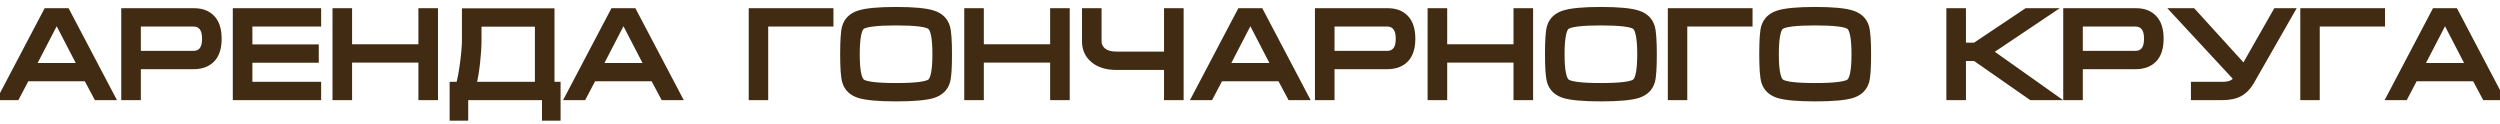
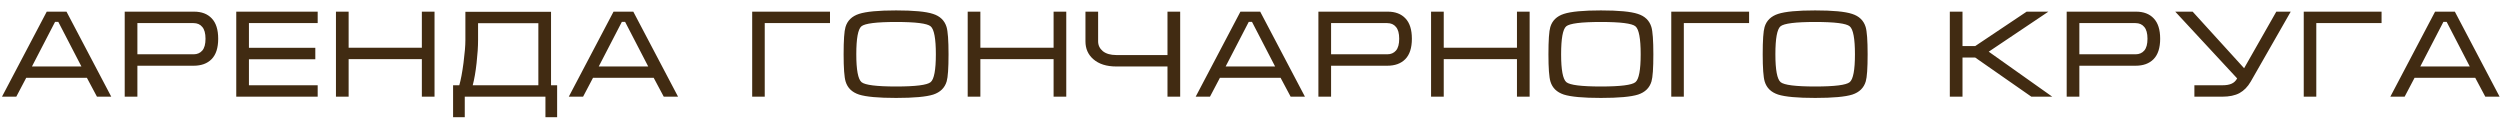
<svg xmlns="http://www.w3.org/2000/svg" width="181" height="9" viewBox="0 0 181 9" fill="none">
  <path d="M4.815 0.844L8.055 7H7.02L6.291 5.632H1.899L1.179 7H0.144L3.384 0.844H4.815ZM5.895 4.813L4.221 1.582H3.987L2.313 4.813H5.895ZM9.029 7V0.844H14.051C14.597 0.844 15.023 1.006 15.329 1.33C15.641 1.654 15.797 2.146 15.797 2.806C15.797 3.466 15.638 3.958 15.32 4.282C15.008 4.6 14.573 4.759 14.015 4.759H9.947V7H9.029ZM9.947 3.931H14.015C14.279 3.931 14.489 3.841 14.645 3.661C14.801 3.481 14.879 3.196 14.879 2.806C14.879 2.416 14.801 2.131 14.645 1.951C14.495 1.765 14.282 1.672 14.006 1.672H9.947V3.931ZM17.105 0.844H23V1.672H18.023V3.463H22.829V4.291H18.023V6.172H23V7H17.105V0.844ZM24.323 0.844H25.241V3.454H30.542V0.844H31.46V7H30.542V4.282H25.241V7H24.323V0.844ZM33.694 2.905V0.853H39.895V6.172H40.336V8.485H39.49V7H33.649V8.485H32.803V6.172H33.253C33.367 5.776 33.469 5.233 33.559 4.543C33.649 3.847 33.694 3.301 33.694 2.905ZM38.977 1.681H34.612V2.905C34.612 3.373 34.576 3.928 34.504 4.57C34.432 5.212 34.339 5.746 34.225 6.172H38.977V1.681ZM45.851 0.844L49.091 7H48.056L47.327 5.632H42.935L42.215 7H41.18L44.42 0.844H45.851ZM46.931 4.813L45.257 1.582H45.023L43.349 4.813H46.931ZM54.458 7V0.844H60.092V1.672H55.367V7H54.458ZM64.876 7.09C63.598 7.09 62.704 7.009 62.194 6.847C61.684 6.679 61.36 6.364 61.222 5.902C61.126 5.584 61.078 4.927 61.078 3.931C61.078 2.917 61.123 2.26 61.213 1.96C61.351 1.492 61.678 1.174 62.194 1.006C62.71 0.838 63.604 0.754 64.876 0.754C66.154 0.754 67.045 0.838 67.549 1.006C68.059 1.168 68.386 1.483 68.53 1.951C68.626 2.269 68.674 2.929 68.674 3.931C68.674 4.939 68.629 5.593 68.539 5.893C68.401 6.361 68.077 6.679 67.567 6.847C67.057 7.009 66.16 7.09 64.876 7.09ZM64.876 6.262C66.292 6.262 67.126 6.157 67.378 5.947C67.63 5.737 67.756 5.065 67.756 3.931C67.756 2.791 67.63 2.116 67.378 1.906C67.132 1.696 66.298 1.591 64.876 1.591C63.454 1.591 62.617 1.696 62.365 1.906C62.119 2.116 61.996 2.791 61.996 3.931C61.996 5.059 62.122 5.731 62.374 5.947C62.626 6.157 63.46 6.262 64.876 6.262ZM70.061 0.844H70.979V3.454H76.28V0.844H77.198V7H76.28V4.282H70.979V7H70.061V0.844ZM79.504 0.844V2.995C79.504 3.277 79.618 3.514 79.847 3.706C80.081 3.892 80.404 3.985 80.819 3.985H84.526V0.844H85.445V7H84.526V4.813H80.819C80.111 4.813 79.555 4.636 79.153 4.282C78.775 3.952 78.587 3.523 78.587 2.995V0.844H79.504ZM91.238 0.844L94.478 7H93.443L92.714 5.632H88.322L87.602 7H86.567L89.807 0.844H91.238ZM92.318 4.813L90.644 1.582H90.41L88.736 4.813H92.318ZM95.452 7V0.844H100.474C101.02 0.844 101.446 1.006 101.752 1.33C102.064 1.654 102.22 2.146 102.22 2.806C102.22 3.466 102.061 3.958 101.743 4.282C101.431 4.6 100.996 4.759 100.438 4.759H96.37V7H95.452ZM96.37 3.931H100.438C100.702 3.931 100.912 3.841 101.068 3.661C101.224 3.481 101.302 3.196 101.302 2.806C101.302 2.416 101.224 2.131 101.068 1.951C100.918 1.765 100.705 1.672 100.429 1.672H96.37V3.931ZM103.609 0.844H104.527V3.454H109.828V0.844H110.746V7H109.828V4.282H104.527V7H103.609V0.844ZM115.905 7.09C114.627 7.09 113.733 7.009 113.223 6.847C112.713 6.679 112.389 6.364 112.251 5.902C112.155 5.584 112.107 4.927 112.107 3.931C112.107 2.917 112.152 2.26 112.242 1.96C112.38 1.492 112.707 1.174 113.223 1.006C113.739 0.838 114.633 0.754 115.905 0.754C117.183 0.754 118.074 0.838 118.578 1.006C119.088 1.168 119.415 1.483 119.559 1.951C119.655 2.269 119.703 2.929 119.703 3.931C119.703 4.939 119.658 5.593 119.568 5.893C119.43 6.361 119.106 6.679 118.596 6.847C118.086 7.009 117.189 7.09 115.905 7.09ZM115.905 6.262C117.321 6.262 118.155 6.157 118.407 5.947C118.659 5.737 118.785 5.065 118.785 3.931C118.785 2.791 118.659 2.116 118.407 1.906C118.161 1.696 117.327 1.591 115.905 1.591C114.483 1.591 113.646 1.696 113.394 1.906C113.148 2.116 113.025 2.791 113.025 3.931C113.025 5.059 113.151 5.731 113.403 5.947C113.655 6.157 114.489 6.262 115.905 6.262ZM121 7V0.844H126.634V1.672H121.909V7H121ZM131.418 7.09C130.14 7.09 129.246 7.009 128.736 6.847C128.226 6.679 127.902 6.364 127.764 5.902C127.668 5.584 127.62 4.927 127.62 3.931C127.62 2.917 127.665 2.26 127.755 1.96C127.893 1.492 128.22 1.174 128.736 1.006C129.252 0.838 130.146 0.754 131.418 0.754C132.696 0.754 133.587 0.838 134.091 1.006C134.601 1.168 134.928 1.483 135.072 1.951C135.168 2.269 135.216 2.929 135.216 3.931C135.216 4.939 135.171 5.593 135.081 5.893C134.943 6.361 134.619 6.679 134.109 6.847C133.599 7.009 132.702 7.09 131.418 7.09ZM131.418 6.262C132.834 6.262 133.668 6.157 133.92 5.947C134.172 5.737 134.298 5.065 134.298 3.931C134.298 2.791 134.172 2.116 133.92 1.906C133.674 1.696 132.84 1.591 131.418 1.591C129.996 1.591 129.159 1.696 128.907 1.906C128.661 2.116 128.538 2.791 128.538 3.931C128.538 5.059 128.664 5.731 128.916 5.947C129.168 6.157 130.002 6.262 131.418 6.262ZM141.167 7V0.844H142.085V3.337H143.003L146.729 0.844H148.304L143.984 3.742L148.583 7H147.071L143.003 4.165H142.085V7H141.167ZM149.628 7V0.844H154.65C155.196 0.844 155.622 1.006 155.928 1.33C156.24 1.654 156.396 2.146 156.396 2.806C156.396 3.466 156.237 3.958 155.919 4.282C155.607 4.6 155.172 4.759 154.614 4.759H150.546V7H149.628ZM150.546 3.931H154.614C154.878 3.931 155.088 3.841 155.244 3.661C155.4 3.481 155.478 3.196 155.478 2.806C155.478 2.416 155.4 2.131 155.244 1.951C155.094 1.765 154.881 1.672 154.605 1.672H150.546V3.931ZM160.926 6.172C161.178 6.172 161.388 6.136 161.556 6.064C161.73 5.992 161.868 5.863 161.97 5.677L157.488 0.844H158.748L162.474 4.939L164.805 0.844H165.849L162.951 5.911C162.735 6.283 162.465 6.559 162.141 6.739C161.817 6.913 161.4 7 160.89 7H158.874V6.172H160.926ZM166.791 7V0.844H172.425V1.672H167.7V7H166.791ZM177.731 0.844L180.971 7H179.936L179.207 5.632H174.815L174.095 7H173.06L176.3 0.844H177.731ZM178.811 4.813L177.137 1.582H176.903L175.229 4.813H178.811Z" fill="#412B12" />
-   <path d="M4.815 0.844L5.036 0.728L4.966 0.594H4.815V0.844ZM8.055 7V7.25H8.469L8.276 6.884L8.055 7ZM7.02 7L6.799 7.118L6.87 7.25H7.02V7ZM6.291 5.632L6.512 5.514L6.441 5.382H6.291V5.632ZM1.899 5.632V5.382H1.748L1.678 5.516L1.899 5.632ZM1.179 7V7.25H1.33L1.4 7.116L1.179 7ZM0.144 7L-0.077 6.884L-0.27 7.25H0.144V7ZM3.384 0.844V0.594H3.233L3.163 0.728L3.384 0.844ZM5.895 4.813V5.063H6.306L6.117 4.698L5.895 4.813ZM4.221 1.582L4.443 1.467L4.373 1.332H4.221V1.582ZM3.987 1.582V1.332H3.835L3.765 1.467L3.987 1.582ZM2.313 4.813L2.091 4.698L1.902 5.063H2.313V4.813ZM4.594 0.96L7.834 7.116L8.276 6.884L5.036 0.728L4.594 0.96ZM8.055 6.75H7.02V7.25H8.055V6.75ZM7.241 6.882L6.512 5.514L6.07 5.75L6.799 7.118L7.241 6.882ZM6.291 5.382H1.899V5.882H6.291V5.382ZM1.678 5.516L0.958 6.884L1.4 7.116L2.12 5.748L1.678 5.516ZM1.179 6.75H0.144V7.25H1.179V6.75ZM0.365 7.116L3.605 0.96L3.163 0.728L-0.077 6.884L0.365 7.116ZM3.384 1.094H4.815V0.594H3.384V1.094ZM6.117 4.698L4.443 1.467L3.999 1.697L5.673 4.928L6.117 4.698ZM4.221 1.332H3.987V1.832H4.221V1.332ZM3.765 1.467L2.091 4.698L2.535 4.928L4.209 1.697L3.765 1.467ZM2.313 5.063H5.895V4.563H2.313V5.063ZM9.029 7H8.779V7.25H9.029V7ZM9.029 0.844V0.594H8.779V0.844H9.029ZM15.329 1.33L15.147 1.502L15.149 1.503L15.329 1.33ZM15.32 4.282L15.142 4.107L15.142 4.107L15.32 4.282ZM9.947 4.759V4.509H9.697V4.759H9.947ZM9.947 7V7.25H10.197V7H9.947ZM9.947 3.931H9.697V4.181H9.947V3.931ZM14.645 1.951L14.45 2.108L14.456 2.115L14.645 1.951ZM9.947 1.672V1.422H9.697V1.672H9.947ZM9.279 7V0.844H8.779V7H9.279ZM9.029 1.094H14.051V0.594H9.029V1.094ZM14.051 1.094C14.545 1.094 14.899 1.239 15.147 1.502L15.511 1.158C15.147 0.773 14.649 0.594 14.051 0.594V1.094ZM15.149 1.503C15.399 1.763 15.547 2.181 15.547 2.806H16.047C16.047 2.111 15.883 1.545 15.509 1.157L15.149 1.503ZM15.547 2.806C15.547 3.43 15.396 3.847 15.142 4.107L15.498 4.457C15.88 4.069 16.047 3.502 16.047 2.806H15.547ZM15.142 4.107C14.888 4.366 14.524 4.509 14.015 4.509V5.009C14.622 5.009 15.128 4.834 15.498 4.457L15.142 4.107ZM14.015 4.509H9.947V5.009H14.015V4.509ZM9.697 4.759V7H10.197V4.759H9.697ZM9.947 6.75H9.029V7.25H9.947V6.75ZM9.947 4.181H14.015V3.681H9.947V4.181ZM14.015 4.181C14.343 4.181 14.625 4.066 14.834 3.825L14.456 3.497C14.353 3.616 14.215 3.681 14.015 3.681V4.181ZM14.834 3.825C15.048 3.578 15.129 3.22 15.129 2.806H14.629C14.629 3.172 14.554 3.384 14.456 3.497L14.834 3.825ZM15.129 2.806C15.129 2.392 15.048 2.034 14.834 1.787L14.456 2.115C14.554 2.228 14.629 2.44 14.629 2.806H15.129ZM14.84 1.794C14.634 1.54 14.344 1.422 14.006 1.422V1.922C14.22 1.922 14.355 1.99 14.45 2.108L14.84 1.794ZM14.006 1.422H9.947V1.922H14.006V1.422ZM9.697 1.672V3.931H10.197V1.672H9.697ZM17.105 0.844V0.594H16.855V0.844H17.105ZM23 0.844H23.25V0.594H23V0.844ZM23 1.672V1.922H23.25V1.672H23ZM18.023 1.672V1.422H17.773V1.672H18.023ZM18.023 3.463H17.773V3.713H18.023V3.463ZM22.829 3.463H23.079V3.213H22.829V3.463ZM22.829 4.291V4.541H23.079V4.291H22.829ZM18.023 4.291V4.041H17.773V4.291H18.023ZM18.023 6.172H17.773V6.422H18.023V6.172ZM23 6.172H23.25V5.922H23V6.172ZM23 7V7.25H23.25V7H23ZM17.105 7H16.855V7.25H17.105V7ZM17.105 1.094H23V0.594H17.105V1.094ZM22.75 0.844V1.672H23.25V0.844H22.75ZM23 1.422H18.023V1.922H23V1.422ZM17.773 1.672V3.463H18.273V1.672H17.773ZM18.023 3.713H22.829V3.213H18.023V3.713ZM22.579 3.463V4.291H23.079V3.463H22.579ZM22.829 4.041H18.023V4.541H22.829V4.041ZM17.773 4.291V6.172H18.273V4.291H17.773ZM18.023 6.422H23V5.922H18.023V6.422ZM22.75 6.172V7H23.25V6.172H22.75ZM23 6.75H17.105V7.25H23V6.75ZM17.355 7V0.844H16.855V7H17.355ZM24.323 0.844V0.594H24.073V0.844H24.323ZM25.241 0.844H25.491V0.594H25.241V0.844ZM25.241 3.454H24.991V3.704H25.241V3.454ZM30.542 3.454V3.704H30.792V3.454H30.542ZM30.542 0.844V0.594H30.292V0.844H30.542ZM31.46 0.844H31.71V0.594H31.46V0.844ZM31.46 7V7.25H31.71V7H31.46ZM30.542 7H30.292V7.25H30.542V7ZM30.542 4.282H30.792V4.032H30.542V4.282ZM25.241 4.282V4.032H24.991V4.282H25.241ZM25.241 7V7.25H25.491V7H25.241ZM24.323 7H24.073V7.25H24.323V7ZM24.323 1.094H25.241V0.594H24.323V1.094ZM24.991 0.844V3.454H25.491V0.844H24.991ZM25.241 3.704H30.542V3.204H25.241V3.704ZM30.792 3.454V0.844H30.292V3.454H30.792ZM30.542 1.094H31.46V0.594H30.542V1.094ZM31.21 0.844V7H31.71V0.844H31.21ZM31.46 6.75H30.542V7.25H31.46V6.75ZM30.792 7V4.282H30.292V7H30.792ZM30.542 4.032H25.241V4.532H30.542V4.032ZM24.991 4.282V7H25.491V4.282H24.991ZM25.241 6.75H24.323V7.25H25.241V6.75ZM24.573 7V0.844H24.073V7H24.573ZM33.694 0.853V0.603H33.444V0.853H33.694ZM39.895 0.853H40.145V0.603H39.895V0.853ZM39.895 6.172H39.645V6.422H39.895V6.172ZM40.336 6.172H40.586V5.922H40.336V6.172ZM40.336 8.485V8.735H40.586V8.485H40.336ZM39.49 8.485H39.24V8.735H39.49V8.485ZM39.49 7H39.74V6.75H39.49V7ZM33.649 7V6.75H33.399V7H33.649ZM33.649 8.485V8.735H33.899V8.485H33.649ZM32.803 8.485H32.553V8.735H32.803V8.485ZM32.803 6.172V5.922H32.553V6.172H32.803ZM33.253 6.172V6.422H33.441L33.493 6.241L33.253 6.172ZM33.559 4.543L33.807 4.575L33.807 4.575L33.559 4.543ZM38.977 1.681H39.227V1.431H38.977V1.681ZM34.612 1.681V1.431H34.362V1.681H34.612ZM34.504 4.57L34.753 4.598L34.753 4.598L34.504 4.57ZM34.225 6.172L33.984 6.107L33.9 6.422H34.225V6.172ZM38.977 6.172V6.422H39.227V6.172H38.977ZM33.944 2.905V0.853H33.444V2.905H33.944ZM33.694 1.103H39.895V0.603H33.694V1.103ZM39.645 0.853V6.172H40.145V0.853H39.645ZM39.895 6.422H40.336V5.922H39.895V6.422ZM40.086 6.172V8.485H40.586V6.172H40.086ZM40.336 8.235H39.49V8.735H40.336V8.235ZM39.74 8.485V7H39.24V8.485H39.74ZM39.49 6.75H33.649V7.25H39.49V6.75ZM33.399 7V8.485H33.899V7H33.399ZM33.649 8.235H32.803V8.735H33.649V8.235ZM33.053 8.485V6.172H32.553V8.485H33.053ZM32.803 6.422H33.253V5.922H32.803V6.422ZM33.493 6.241C33.612 5.828 33.716 5.271 33.807 4.575L33.311 4.511C33.222 5.195 33.122 5.724 33.013 6.103L33.493 6.241ZM33.807 4.575C33.898 3.875 33.944 3.317 33.944 2.905H33.444C33.444 3.285 33.401 3.819 33.311 4.511L33.807 4.575ZM38.977 1.431H34.612V1.931H38.977V1.431ZM34.362 1.681V2.905H34.862V1.681H34.362ZM34.362 2.905C34.362 3.361 34.327 3.906 34.256 4.542L34.753 4.598C34.825 3.95 34.862 3.385 34.862 2.905H34.362ZM34.256 4.542C34.184 5.177 34.093 5.698 33.984 6.107L34.467 6.237C34.585 5.794 34.68 5.247 34.753 4.598L34.256 4.542ZM34.225 6.422H38.977V5.922H34.225V6.422ZM39.227 6.172V1.681H38.727V6.172H39.227ZM45.851 0.844L46.072 0.728L46.002 0.594H45.851V0.844ZM49.091 7V7.25H49.505L49.312 6.884L49.091 7ZM48.056 7L47.836 7.118L47.906 7.25H48.056V7ZM47.327 5.632L47.548 5.514L47.477 5.382H47.327V5.632ZM42.935 5.632V5.382H42.784L42.714 5.516L42.935 5.632ZM42.215 7V7.25H42.366L42.436 7.116L42.215 7ZM41.18 7L40.959 6.884L40.766 7.25H41.18V7ZM44.42 0.844V0.594H44.269L44.199 0.728L44.42 0.844ZM46.931 4.813V5.063H47.342L47.153 4.698L46.931 4.813ZM45.257 1.582L45.479 1.467L45.409 1.332H45.257V1.582ZM45.023 1.582V1.332H44.871L44.801 1.467L45.023 1.582ZM43.349 4.813L43.127 4.698L42.938 5.063H43.349V4.813ZM45.63 0.96L48.87 7.116L49.312 6.884L46.072 0.728L45.63 0.96ZM49.091 6.75H48.056V7.25H49.091V6.75ZM48.277 6.882L47.548 5.514L47.106 5.75L47.836 7.118L48.277 6.882ZM47.327 5.382H42.935V5.882H47.327V5.382ZM42.714 5.516L41.994 6.884L42.436 7.116L43.156 5.748L42.714 5.516ZM42.215 6.75H41.18V7.25H42.215V6.75ZM41.401 7.116L44.641 0.96L44.199 0.728L40.959 6.884L41.401 7.116ZM44.42 1.094H45.851V0.594H44.42V1.094ZM47.153 4.698L45.479 1.467L45.035 1.697L46.709 4.928L47.153 4.698ZM45.257 1.332H45.023V1.832H45.257V1.332ZM44.801 1.467L43.127 4.698L43.571 4.928L45.245 1.697L44.801 1.467ZM43.349 5.063H46.931V4.563H43.349V5.063ZM54.458 7H54.208V7.25H54.458V7ZM54.458 0.844V0.594H54.208V0.844H54.458ZM60.092 0.844H60.342V0.594H60.092V0.844ZM60.092 1.672V1.922H60.342V1.672H60.092ZM55.367 1.672V1.422H55.117V1.672H55.367ZM55.367 7V7.25H55.617V7H55.367ZM54.708 7V0.844H54.208V7H54.708ZM54.458 1.094H60.092V0.594H54.458V1.094ZM59.842 0.844V1.672H60.342V0.844H59.842ZM60.092 1.422H55.367V1.922H60.092V1.422ZM55.117 1.672V7H55.617V1.672H55.117ZM55.367 6.75H54.458V7.25H55.367V6.75ZM62.194 6.847L62.116 7.084L62.118 7.085L62.194 6.847ZM61.222 5.902L61.462 5.83L61.461 5.83L61.222 5.902ZM61.213 1.96L61.453 2.032L61.453 2.031L61.213 1.96ZM62.194 1.006L62.117 0.768L62.117 0.768L62.194 1.006ZM67.549 1.006L67.47 1.243L67.473 1.244L67.549 1.006ZM68.53 1.951L68.769 1.879L68.769 1.877L68.53 1.951ZM68.539 5.893L68.299 5.821L68.299 5.822L68.539 5.893ZM67.567 6.847L67.643 7.085L67.645 7.084L67.567 6.847ZM67.378 1.906L67.216 2.096L67.218 2.098L67.378 1.906ZM62.365 1.906L62.205 1.714L62.203 1.716L62.365 1.906ZM62.374 5.947L62.211 6.137L62.214 6.139L62.374 5.947ZM64.876 6.84C63.598 6.84 62.739 6.758 62.27 6.609L62.118 7.085C62.669 7.26 63.598 7.34 64.876 7.34V6.84ZM62.272 6.61C61.83 6.464 61.573 6.204 61.462 5.83L60.983 5.974C61.147 6.524 61.538 6.894 62.116 7.084L62.272 6.61ZM61.461 5.83C61.378 5.553 61.328 4.934 61.328 3.931H60.828C60.828 4.92 60.874 5.615 60.983 5.974L61.461 5.83ZM61.328 3.931C61.328 3.427 61.339 3.015 61.361 2.695C61.383 2.369 61.416 2.154 61.453 2.032L60.974 1.888C60.92 2.066 60.885 2.329 60.862 2.661C60.839 2.997 60.828 3.421 60.828 3.931H61.328ZM61.453 2.031C61.565 1.652 61.824 1.39 62.271 1.244L62.117 0.768C61.532 0.958 61.137 1.332 60.973 1.889L61.453 2.031ZM62.271 1.244C62.746 1.089 63.605 1.004 64.876 1.004V0.504C63.603 0.504 62.674 0.587 62.117 0.768L62.271 1.244ZM64.876 1.004C66.154 1.004 67.008 1.089 67.47 1.243L67.628 0.769C67.082 0.587 66.154 0.504 64.876 0.504V1.004ZM67.473 1.244C67.914 1.384 68.174 1.643 68.291 2.025L68.769 1.877C68.598 1.323 68.204 0.952 67.625 0.768L67.473 1.244ZM68.291 2.023C68.374 2.3 68.424 2.922 68.424 3.931H68.924C68.924 2.936 68.878 2.238 68.769 1.879L68.291 2.023ZM68.424 3.931C68.424 4.432 68.413 4.841 68.391 5.16C68.369 5.484 68.336 5.699 68.3 5.821L68.778 5.965C68.832 5.787 68.867 5.525 68.89 5.195C68.913 4.86 68.924 4.438 68.924 3.931H68.424ZM68.299 5.822C68.187 6.203 67.93 6.464 67.489 6.61L67.645 7.084C68.224 6.894 68.615 6.519 68.779 5.964L68.299 5.822ZM67.491 6.609C67.022 6.758 66.16 6.84 64.876 6.84V7.34C66.16 7.34 67.092 7.26 67.643 7.085L67.491 6.609ZM64.876 6.512C65.588 6.512 66.163 6.486 66.595 6.431C66.811 6.404 66.997 6.369 67.15 6.325C67.298 6.282 67.436 6.224 67.538 6.139L67.218 5.755C67.194 5.775 67.133 5.809 67.01 5.845C66.891 5.879 66.733 5.91 66.532 5.935C66.13 5.986 65.58 6.012 64.876 6.012V6.512ZM67.538 6.139C67.737 5.973 67.843 5.673 67.907 5.332C67.974 4.974 68.006 4.505 68.006 3.931H67.506C67.506 4.491 67.475 4.925 67.416 5.239C67.354 5.57 67.271 5.711 67.218 5.755L67.538 6.139ZM68.006 3.931C68.006 3.354 67.974 2.883 67.907 2.524C67.843 2.181 67.737 1.88 67.538 1.714L67.218 2.098C67.271 2.142 67.354 2.284 67.416 2.616C67.475 2.931 67.506 3.368 67.506 3.931H68.006ZM67.54 1.716C67.439 1.629 67.301 1.571 67.153 1.528C67.001 1.484 66.815 1.449 66.599 1.422C66.167 1.367 65.591 1.341 64.876 1.341V1.841C65.583 1.841 66.135 1.867 66.537 1.918C66.738 1.943 66.895 1.974 67.013 2.008C67.136 2.044 67.194 2.078 67.216 2.096L67.54 1.716ZM64.876 1.341C64.161 1.341 63.584 1.367 63.151 1.422C62.934 1.449 62.747 1.484 62.594 1.528C62.446 1.571 62.307 1.629 62.205 1.714L62.525 2.098C62.549 2.078 62.609 2.044 62.733 2.008C62.852 1.974 63.011 1.943 63.213 1.918C63.616 1.867 64.169 1.841 64.876 1.841V1.341ZM62.203 1.716C62.1 1.803 62.027 1.924 61.973 2.054C61.918 2.187 61.875 2.345 61.842 2.525C61.777 2.884 61.746 3.354 61.746 3.931H62.246C62.246 3.368 62.277 2.931 62.334 2.615C62.363 2.457 62.397 2.336 62.434 2.247C62.472 2.156 62.507 2.114 62.527 2.096L62.203 1.716ZM61.746 3.931C61.746 4.502 61.778 4.969 61.845 5.327C61.909 5.67 62.015 5.969 62.211 6.137L62.537 5.757C62.481 5.709 62.398 5.564 62.336 5.235C62.277 4.921 62.246 4.488 62.246 3.931H61.746ZM62.214 6.139C62.316 6.224 62.454 6.282 62.602 6.325C62.755 6.369 62.941 6.404 63.157 6.431C63.589 6.486 64.164 6.512 64.876 6.512V6.012C64.172 6.012 63.622 5.986 63.22 5.935C63.019 5.91 62.861 5.879 62.742 5.845C62.619 5.809 62.558 5.775 62.534 5.755L62.214 6.139ZM70.061 0.844V0.594H69.811V0.844H70.061ZM70.979 0.844H71.229V0.594H70.979V0.844ZM70.979 3.454H70.729V3.704H70.979V3.454ZM76.28 3.454V3.704H76.53V3.454H76.28ZM76.28 0.844V0.594H76.03V0.844H76.28ZM77.198 0.844H77.448V0.594H77.198V0.844ZM77.198 7V7.25H77.448V7H77.198ZM76.28 7H76.03V7.25H76.28V7ZM76.28 4.282H76.53V4.032H76.28V4.282ZM70.979 4.282V4.032H70.729V4.282H70.979ZM70.979 7V7.25H71.229V7H70.979ZM70.061 7H69.811V7.25H70.061V7ZM70.061 1.094H70.979V0.594H70.061V1.094ZM70.729 0.844V3.454H71.229V0.844H70.729ZM70.979 3.704H76.28V3.204H70.979V3.704ZM76.53 3.454V0.844H76.03V3.454H76.53ZM76.28 1.094H77.198V0.594H76.28V1.094ZM76.948 0.844V7H77.448V0.844H76.948ZM77.198 6.75H76.28V7.25H77.198V6.75ZM76.53 7V4.282H76.03V7H76.53ZM76.28 4.032H70.979V4.532H76.28V4.032ZM70.729 4.282V7H71.229V4.282H70.729ZM70.979 6.75H70.061V7.25H70.979V6.75ZM70.311 7V0.844H69.811V7H70.311ZM79.504 0.844H79.754V0.594H79.504V0.844ZM79.847 3.706L79.685 3.897L79.691 3.902L79.847 3.706ZM84.526 3.985V4.235H84.776V3.985H84.526ZM84.526 0.844V0.594H84.276V0.844H84.526ZM85.445 0.844H85.695V0.594H85.445V0.844ZM85.445 7V7.25H85.695V7H85.445ZM84.526 7H84.276V7.25H84.526V7ZM84.526 4.813H84.776V4.563H84.526V4.813ZM79.153 4.282L79.319 4.094L79.318 4.094L79.153 4.282ZM78.587 0.844V0.594H78.337V0.844H78.587ZM79.254 0.844V2.995H79.754V0.844H79.254ZM79.254 2.995C79.254 3.355 79.405 3.661 79.685 3.897L80.007 3.515C79.832 3.367 79.754 3.199 79.754 2.995H79.254ZM79.691 3.902C79.983 4.134 80.369 4.235 80.819 4.235V3.735C80.439 3.735 80.177 3.65 80.002 3.51L79.691 3.902ZM80.819 4.235H84.526V3.735H80.819V4.235ZM84.776 3.985V0.844H84.276V3.985H84.776ZM84.526 1.094H85.445V0.594H84.526V1.094ZM85.195 0.844V7H85.695V0.844H85.195ZM85.445 6.75H84.526V7.25H85.445V6.75ZM84.776 7V4.813H84.276V7H84.776ZM84.526 4.563H80.819V5.063H84.526V4.563ZM80.819 4.563C80.151 4.563 79.662 4.397 79.319 4.094L78.988 4.47C79.449 4.875 80.07 5.063 80.819 5.063V4.563ZM79.318 4.094C78.997 3.814 78.837 3.455 78.837 2.995H78.337C78.337 3.591 78.553 4.09 78.989 4.47L79.318 4.094ZM78.837 2.995V0.844H78.337V2.995H78.837ZM78.587 1.094H79.504V0.594H78.587V1.094ZM91.238 0.844L91.459 0.728L91.389 0.594H91.238V0.844ZM94.478 7V7.25H94.892L94.699 6.884L94.478 7ZM93.443 7L93.222 7.118L93.293 7.25H93.443V7ZM92.714 5.632L92.934 5.514L92.864 5.382H92.714V5.632ZM88.322 5.632V5.382H88.171L88.101 5.516L88.322 5.632ZM87.602 7V7.25H87.753L87.823 7.116L87.602 7ZM86.567 7L86.346 6.884L86.153 7.25H86.567V7ZM89.807 0.844V0.594H89.656L89.586 0.728L89.807 0.844ZM92.318 4.813V5.063H92.729L92.54 4.698L92.318 4.813ZM90.644 1.582L90.866 1.467L90.796 1.332H90.644V1.582ZM90.41 1.582V1.332H90.258L90.188 1.467L90.41 1.582ZM88.736 4.813L88.514 4.698L88.325 5.063H88.736V4.813ZM91.017 0.96L94.257 7.116L94.699 6.884L91.459 0.728L91.017 0.96ZM94.478 6.75H93.443V7.25H94.478V6.75ZM93.663 6.882L92.934 5.514L92.493 5.75L93.222 7.118L93.663 6.882ZM92.714 5.382H88.322V5.882H92.714V5.382ZM88.101 5.516L87.381 6.884L87.823 7.116L88.543 5.748L88.101 5.516ZM87.602 6.75H86.567V7.25H87.602V6.75ZM86.788 7.116L90.028 0.96L89.586 0.728L86.346 6.884L86.788 7.116ZM89.807 1.094H91.238V0.594H89.807V1.094ZM92.54 4.698L90.866 1.467L90.422 1.697L92.096 4.928L92.54 4.698ZM90.644 1.332H90.41V1.832H90.644V1.332ZM90.188 1.467L88.514 4.698L88.958 4.928L90.632 1.697L90.188 1.467ZM88.736 5.063H92.318V4.563H88.736V5.063ZM95.452 7H95.202V7.25H95.452V7ZM95.452 0.844V0.594H95.202V0.844H95.452ZM101.752 1.33L101.57 1.502L101.572 1.503L101.752 1.33ZM101.743 4.282L101.564 4.107L101.564 4.107L101.743 4.282ZM96.37 4.759V4.509H96.12V4.759H96.37ZM96.37 7V7.25H96.62V7H96.37ZM96.37 3.931H96.12V4.181H96.37V3.931ZM101.068 1.951L100.873 2.108L100.879 2.115L101.068 1.951ZM96.37 1.672V1.422H96.12V1.672H96.37ZM95.702 7V0.844H95.202V7H95.702ZM95.452 1.094H100.474V0.594H95.452V1.094ZM100.474 1.094C100.968 1.094 101.322 1.239 101.57 1.502L101.934 1.158C101.57 0.773 101.072 0.594 100.474 0.594V1.094ZM101.572 1.503C101.822 1.763 101.97 2.181 101.97 2.806H102.47C102.47 2.111 102.306 1.545 101.932 1.157L101.572 1.503ZM101.97 2.806C101.97 3.43 101.819 3.847 101.564 4.107L101.921 4.457C102.302 4.069 102.47 3.502 102.47 2.806H101.97ZM101.564 4.107C101.311 4.366 100.947 4.509 100.438 4.509V5.009C101.045 5.009 101.551 4.834 101.921 4.457L101.564 4.107ZM100.438 4.509H96.37V5.009H100.438V4.509ZM96.12 4.759V7H96.62V4.759H96.12ZM96.37 6.75H95.452V7.25H96.37V6.75ZM96.37 4.181H100.438V3.681H96.37V4.181ZM100.438 4.181C100.766 4.181 101.048 4.066 101.257 3.825L100.879 3.497C100.776 3.616 100.638 3.681 100.438 3.681V4.181ZM101.257 3.825C101.471 3.578 101.552 3.22 101.552 2.806H101.052C101.052 3.172 100.977 3.384 100.879 3.497L101.257 3.825ZM101.552 2.806C101.552 2.392 101.471 2.034 101.257 1.787L100.879 2.115C100.977 2.228 101.052 2.44 101.052 2.806H101.552ZM101.262 1.794C101.057 1.54 100.767 1.422 100.429 1.422V1.922C100.642 1.922 100.778 1.99 100.873 2.108L101.262 1.794ZM100.429 1.422H96.37V1.922H100.429V1.422ZM96.12 1.672V3.931H96.62V1.672H96.12ZM103.609 0.844V0.594H103.359V0.844H103.609ZM104.527 0.844H104.777V0.594H104.527V0.844ZM104.527 3.454H104.277V3.704H104.527V3.454ZM109.828 3.454V3.704H110.078V3.454H109.828ZM109.828 0.844V0.594H109.578V0.844H109.828ZM110.746 0.844H110.996V0.594H110.746V0.844ZM110.746 7V7.25H110.996V7H110.746ZM109.828 7H109.578V7.25H109.828V7ZM109.828 4.282H110.078V4.032H109.828V4.282ZM104.527 4.282V4.032H104.277V4.282H104.527ZM104.527 7V7.25H104.777V7H104.527ZM103.609 7H103.359V7.25H103.609V7ZM103.609 1.094H104.527V0.594H103.609V1.094ZM104.277 0.844V3.454H104.777V0.844H104.277ZM104.527 3.704H109.828V3.204H104.527V3.704ZM110.078 3.454V0.844H109.578V3.454H110.078ZM109.828 1.094H110.746V0.594H109.828V1.094ZM110.496 0.844V7H110.996V0.844H110.496ZM110.746 6.75H109.828V7.25H110.746V6.75ZM110.078 7V4.282H109.578V7H110.078ZM109.828 4.032H104.527V4.532H109.828V4.032ZM104.277 4.282V7H104.777V4.282H104.277ZM104.527 6.75H103.609V7.25H104.527V6.75ZM103.859 7V0.844H103.359V7H103.859ZM113.223 6.847L113.145 7.084L113.148 7.085L113.223 6.847ZM112.251 5.902L112.491 5.83L112.491 5.83L112.251 5.902ZM112.242 1.96L112.482 2.032L112.482 2.031L112.242 1.96ZM113.223 1.006L113.146 0.768L113.146 0.768L113.223 1.006ZM118.578 1.006L118.499 1.243L118.503 1.244L118.578 1.006ZM119.559 1.951L119.799 1.879L119.798 1.877L119.559 1.951ZM119.568 5.893L119.329 5.821L119.329 5.822L119.568 5.893ZM118.596 6.847L118.672 7.085L118.675 7.084L118.596 6.847ZM118.407 1.906L118.245 2.096L118.247 2.098L118.407 1.906ZM113.394 1.906L113.234 1.714L113.232 1.716L113.394 1.906ZM113.403 5.947L113.241 6.137L113.243 6.139L113.403 5.947ZM115.905 6.84C114.627 6.84 113.768 6.758 113.299 6.609L113.148 7.085C113.698 7.26 114.627 7.34 115.905 7.34V6.84ZM113.302 6.61C112.859 6.464 112.603 6.204 112.491 5.83L112.012 5.974C112.176 6.524 112.568 6.894 113.145 7.084L113.302 6.61ZM112.491 5.83C112.407 5.553 112.357 4.934 112.357 3.931H111.857C111.857 4.92 111.904 5.615 112.012 5.974L112.491 5.83ZM112.357 3.931C112.357 3.427 112.369 3.015 112.39 2.695C112.413 2.369 112.445 2.154 112.482 2.032L112.003 1.888C111.949 2.066 111.914 2.329 111.892 2.661C111.869 2.997 111.857 3.421 111.857 3.931H112.357ZM112.482 2.031C112.594 1.652 112.853 1.39 113.301 1.244L113.146 0.768C112.562 0.958 112.167 1.332 112.003 1.889L112.482 2.031ZM113.301 1.244C113.775 1.089 114.634 1.004 115.905 1.004V0.504C114.633 0.504 113.703 0.587 113.146 0.768L113.301 1.244ZM115.905 1.004C117.184 1.004 118.038 1.089 118.499 1.243L118.657 0.769C118.111 0.587 117.183 0.504 115.905 0.504V1.004ZM118.503 1.244C118.943 1.384 119.203 1.643 119.32 2.025L119.798 1.877C119.628 1.323 119.234 0.952 118.654 0.768L118.503 1.244ZM119.32 2.023C119.404 2.3 119.453 2.922 119.453 3.931H119.953C119.953 2.936 119.907 2.238 119.799 1.879L119.32 2.023ZM119.453 3.931C119.453 4.432 119.442 4.841 119.42 5.16C119.398 5.484 119.365 5.699 119.329 5.821L119.808 5.965C119.861 5.787 119.896 5.525 119.919 5.195C119.942 4.86 119.953 4.438 119.953 3.931H119.453ZM119.329 5.822C119.216 6.203 118.959 6.464 118.518 6.61L118.675 7.084C119.253 6.894 119.644 6.519 119.808 5.964L119.329 5.822ZM118.521 6.609C118.051 6.758 117.19 6.84 115.905 6.84V7.34C117.189 7.34 118.121 7.26 118.672 7.085L118.521 6.609ZM115.905 6.512C116.618 6.512 117.192 6.486 117.624 6.431C117.84 6.404 118.026 6.369 118.179 6.325C118.327 6.282 118.465 6.224 118.567 6.139L118.247 5.755C118.223 5.775 118.163 5.809 118.04 5.845C117.921 5.879 117.763 5.91 117.562 5.935C117.16 5.986 116.609 6.012 115.905 6.012V6.512ZM118.567 6.139C118.766 5.973 118.872 5.673 118.937 5.332C119.004 4.974 119.035 4.505 119.035 3.931H118.535C118.535 4.491 118.504 4.925 118.445 5.239C118.383 5.57 118.3 5.711 118.247 5.755L118.567 6.139ZM119.035 3.931C119.035 3.354 119.004 2.883 118.937 2.524C118.873 2.181 118.766 1.88 118.567 1.714L118.247 2.098C118.3 2.142 118.383 2.284 118.445 2.616C118.504 2.931 118.535 3.368 118.535 3.931H119.035ZM118.57 1.716C118.468 1.629 118.33 1.571 118.183 1.528C118.03 1.484 117.844 1.449 117.629 1.422C117.197 1.367 116.621 1.341 115.905 1.341V1.841C116.612 1.841 117.164 1.867 117.566 1.918C117.767 1.943 117.925 1.974 118.043 2.008C118.165 2.044 118.223 2.078 118.245 2.096L118.57 1.716ZM115.905 1.341C115.19 1.341 114.613 1.367 114.18 1.422C113.963 1.449 113.777 1.484 113.624 1.528C113.475 1.571 113.336 1.629 113.234 1.714L113.554 2.098C113.578 2.078 113.639 2.044 113.762 2.008C113.882 1.974 114.04 1.943 114.242 1.918C114.646 1.867 115.199 1.841 115.905 1.841V1.341ZM113.232 1.716C113.13 1.803 113.057 1.924 113.002 2.054C112.947 2.187 112.904 2.345 112.872 2.525C112.806 2.884 112.775 3.354 112.775 3.931H113.275C113.275 3.368 113.306 2.931 113.364 2.615C113.392 2.457 113.427 2.336 113.464 2.247C113.501 2.156 113.536 2.114 113.557 2.096L113.232 1.716ZM112.775 3.931C112.775 4.502 112.807 4.969 112.874 5.327C112.938 5.67 113.045 5.969 113.241 6.137L113.566 5.757C113.51 5.709 113.427 5.564 113.366 5.235C113.307 4.921 113.275 4.488 113.275 3.931H112.775ZM113.243 6.139C113.345 6.224 113.483 6.282 113.632 6.325C113.785 6.369 113.971 6.404 114.187 6.431C114.619 6.486 115.193 6.512 115.905 6.512V6.012C115.202 6.012 114.651 5.986 114.249 5.935C114.048 5.91 113.89 5.879 113.771 5.845C113.648 5.809 113.587 5.775 113.563 5.755L113.243 6.139ZM121 7H120.75V7.25H121V7ZM121 0.844V0.594H120.75V0.844H121ZM126.634 0.844H126.884V0.594H126.634V0.844ZM126.634 1.672V1.922H126.884V1.672H126.634ZM121.909 1.672V1.422H121.659V1.672H121.909ZM121.909 7V7.25H122.159V7H121.909ZM121.25 7V0.844H120.75V7H121.25ZM121 1.094H126.634V0.594H121V1.094ZM126.384 0.844V1.672H126.884V0.844H126.384ZM126.634 1.422H121.909V1.922H126.634V1.422ZM121.659 1.672V7H122.159V1.672H121.659ZM121.909 6.75H121V7.25H121.909V6.75ZM128.736 6.847L128.658 7.084L128.66 7.085L128.736 6.847ZM127.764 5.902L128.004 5.83L128.003 5.83L127.764 5.902ZM127.755 1.96L127.994 2.032L127.995 2.031L127.755 1.96ZM128.736 1.006L128.659 0.768L128.659 0.768L128.736 1.006ZM134.091 1.006L134.012 1.243L134.015 1.244L134.091 1.006ZM135.072 1.951L135.311 1.879L135.311 1.877L135.072 1.951ZM135.081 5.893L134.842 5.821L134.841 5.822L135.081 5.893ZM134.109 6.847L134.185 7.085L134.187 7.084L134.109 6.847ZM133.92 1.906L133.758 2.096L133.76 2.098L133.92 1.906ZM128.907 1.906L128.747 1.714L128.745 1.716L128.907 1.906ZM128.916 5.947L128.753 6.137L128.756 6.139L128.916 5.947ZM131.418 6.84C130.14 6.84 129.281 6.758 128.812 6.609L128.66 7.085C129.211 7.26 130.14 7.34 131.418 7.34V6.84ZM128.814 6.61C128.372 6.464 128.115 6.204 128.004 5.83L127.524 5.974C127.689 6.524 128.08 6.894 128.658 7.084L128.814 6.61ZM128.003 5.83C127.92 5.553 127.87 4.934 127.87 3.931H127.37C127.37 4.92 127.416 5.615 127.525 5.974L128.003 5.83ZM127.87 3.931C127.87 3.427 127.881 3.015 127.903 2.695C127.925 2.369 127.958 2.154 127.994 2.032L127.516 1.888C127.462 2.066 127.427 2.329 127.404 2.661C127.381 2.997 127.37 3.421 127.37 3.931H127.87ZM127.995 2.031C128.107 1.652 128.365 1.39 128.813 1.244L128.659 0.768C128.075 0.958 127.679 1.332 127.515 1.889L127.995 2.031ZM128.813 1.244C129.288 1.089 130.146 1.004 131.418 1.004V0.504C130.146 0.504 129.216 0.587 128.659 0.768L128.813 1.244ZM131.418 1.004C132.696 1.004 133.55 1.089 134.012 1.243L134.17 0.769C133.624 0.587 132.696 0.504 131.418 0.504V1.004ZM134.015 1.244C134.456 1.384 134.716 1.643 134.833 2.025L135.311 1.877C135.14 1.323 134.746 0.952 134.167 0.768L134.015 1.244ZM134.833 2.023C134.916 2.3 134.966 2.922 134.966 3.931H135.466C135.466 2.936 135.42 2.238 135.311 1.879L134.833 2.023ZM134.966 3.931C134.966 4.432 134.955 4.841 134.933 5.16C134.911 5.484 134.878 5.699 134.842 5.821L135.32 5.965C135.374 5.787 135.409 5.525 135.432 5.195C135.455 4.86 135.466 4.438 135.466 3.931H134.966ZM134.841 5.822C134.729 6.203 134.472 6.464 134.031 6.61L134.187 7.084C134.766 6.894 135.157 6.519 135.321 5.964L134.841 5.822ZM134.033 6.609C133.564 6.758 132.702 6.84 131.418 6.84V7.34C132.702 7.34 133.634 7.26 134.185 7.085L134.033 6.609ZM131.418 6.512C132.13 6.512 132.705 6.486 133.137 6.431C133.353 6.404 133.539 6.369 133.692 6.325C133.84 6.282 133.978 6.224 134.08 6.139L133.76 5.755C133.736 5.775 133.675 5.809 133.552 5.845C133.434 5.879 133.275 5.91 133.074 5.935C132.672 5.986 132.122 6.012 131.418 6.012V6.512ZM134.08 6.139C134.279 5.973 134.385 5.673 134.449 5.332C134.516 4.974 134.548 4.505 134.548 3.931H134.048C134.048 4.491 134.017 4.925 133.958 5.239C133.896 5.57 133.813 5.711 133.76 5.755L134.08 6.139ZM134.548 3.931C134.548 3.354 134.516 2.883 134.449 2.524C134.385 2.181 134.279 1.88 134.08 1.714L133.76 2.098C133.813 2.142 133.896 2.284 133.958 2.616C134.017 2.931 134.048 3.368 134.048 3.931H134.548ZM134.082 1.716C133.981 1.629 133.843 1.571 133.695 1.528C133.543 1.484 133.357 1.449 133.141 1.422C132.709 1.367 132.133 1.341 131.418 1.341V1.841C132.125 1.841 132.677 1.867 133.079 1.918C133.28 1.943 133.437 1.974 133.555 2.008C133.678 2.044 133.736 2.078 133.758 2.096L134.082 1.716ZM131.418 1.341C130.703 1.341 130.126 1.367 129.693 1.422C129.476 1.449 129.289 1.484 129.136 1.528C128.988 1.571 128.849 1.629 128.747 1.714L129.067 2.098C129.091 2.078 129.152 2.044 129.275 2.008C129.394 1.974 129.553 1.943 129.755 1.918C130.158 1.867 130.711 1.841 131.418 1.841V1.341ZM128.745 1.716C128.642 1.803 128.569 1.924 128.515 2.054C128.46 2.187 128.417 2.345 128.384 2.525C128.319 2.884 128.288 3.354 128.288 3.931H128.788C128.788 3.368 128.819 2.931 128.876 2.615C128.905 2.457 128.939 2.336 128.976 2.247C129.014 2.156 129.049 2.114 129.069 2.096L128.745 1.716ZM128.288 3.931C128.288 4.502 128.32 4.969 128.387 5.327C128.451 5.67 128.557 5.969 128.753 6.137L129.079 5.757C129.023 5.709 128.94 5.564 128.878 5.235C128.819 4.921 128.788 4.488 128.788 3.931H128.288ZM128.756 6.139C128.858 6.224 128.996 6.282 129.144 6.325C129.297 6.369 129.483 6.404 129.699 6.431C130.131 6.486 130.706 6.512 131.418 6.512V6.012C130.714 6.012 130.164 5.986 129.762 5.935C129.561 5.91 129.402 5.879 129.284 5.845C129.161 5.809 129.1 5.775 129.076 5.755L128.756 6.139ZM141.167 7H140.917V7.25H141.167V7ZM141.167 0.844V0.594H140.917V0.844H141.167ZM142.085 0.844H142.335V0.594H142.085V0.844ZM142.085 3.337H141.835V3.587H142.085V3.337ZM143.003 3.337V3.587H143.079L143.142 3.545L143.003 3.337ZM146.729 0.844V0.594H146.653L146.59 0.636L146.729 0.844ZM148.304 0.844L148.444 1.052L149.126 0.594H148.304V0.844ZM143.984 3.742L143.845 3.534L143.544 3.736L143.84 3.946L143.984 3.742ZM148.583 7V7.25H149.369L148.728 6.796L148.583 7ZM147.071 7L146.928 7.205L146.993 7.25H147.071V7ZM143.003 4.165L143.146 3.96L143.082 3.915H143.003V4.165ZM142.085 4.165V3.915H141.835V4.165H142.085ZM142.085 7V7.25H142.335V7H142.085ZM141.417 7V0.844H140.917V7H141.417ZM141.167 1.094H142.085V0.594H141.167V1.094ZM141.835 0.844V3.337H142.335V0.844H141.835ZM142.085 3.587H143.003V3.087H142.085V3.587ZM143.142 3.545L146.868 1.052L146.59 0.636L142.864 3.129L143.142 3.545ZM146.729 1.094H148.304V0.594H146.729V1.094ZM148.165 0.636L143.845 3.534L144.124 3.95L148.444 1.052L148.165 0.636ZM143.84 3.946L148.439 7.204L148.728 6.796L144.129 3.538L143.84 3.946ZM148.583 6.75H147.071V7.25H148.583V6.75ZM147.214 6.795L143.146 3.96L142.86 4.37L146.928 7.205L147.214 6.795ZM143.003 3.915H142.085V4.415H143.003V3.915ZM141.835 4.165V7H142.335V4.165H141.835ZM142.085 6.75H141.167V7.25H142.085V6.75ZM149.628 7H149.378V7.25H149.628V7ZM149.628 0.844V0.594H149.378V0.844H149.628ZM155.928 1.33L155.746 1.502L155.748 1.503L155.928 1.33ZM155.919 4.282L155.74 4.107L155.74 4.107L155.919 4.282ZM150.546 4.759V4.509H150.296V4.759H150.546ZM150.546 7V7.25H150.796V7H150.546ZM150.546 3.931H150.296V4.181H150.546V3.931ZM155.244 1.951L155.049 2.108L155.055 2.115L155.244 1.951ZM150.546 1.672V1.422H150.296V1.672H150.546ZM149.878 7V0.844H149.378V7H149.878ZM149.628 1.094H154.65V0.594H149.628V1.094ZM154.65 1.094C155.143 1.094 155.497 1.239 155.746 1.502L156.109 1.158C155.746 0.773 155.248 0.594 154.65 0.594V1.094ZM155.748 1.503C155.997 1.763 156.146 2.181 156.146 2.806H156.646C156.646 2.111 156.482 1.545 156.108 1.157L155.748 1.503ZM156.146 2.806C156.146 3.43 155.995 3.847 155.74 4.107L156.097 4.457C156.478 4.069 156.646 3.502 156.646 2.806H156.146ZM155.74 4.107C155.486 4.366 155.122 4.509 154.614 4.509V5.009C155.221 5.009 155.727 4.834 156.097 4.457L155.74 4.107ZM154.614 4.509H150.546V5.009H154.614V4.509ZM150.296 4.759V7H150.796V4.759H150.296ZM150.546 6.75H149.628V7.25H150.546V6.75ZM150.546 4.181H154.614V3.681H150.546V4.181ZM154.614 4.181C154.941 4.181 155.224 4.066 155.433 3.825L155.055 3.497C154.952 3.616 154.814 3.681 154.614 3.681V4.181ZM155.433 3.825C155.646 3.578 155.728 3.22 155.728 2.806H155.228C155.228 3.172 155.153 3.384 155.055 3.497L155.433 3.825ZM155.728 2.806C155.728 2.392 155.646 2.034 155.433 1.787L155.055 2.115C155.153 2.228 155.228 2.44 155.228 2.806H155.728ZM155.438 1.794C155.233 1.54 154.943 1.422 154.605 1.422V1.922C154.818 1.922 154.954 1.99 155.049 2.108L155.438 1.794ZM154.605 1.422H150.546V1.922H154.605V1.422ZM150.296 1.672V3.931H150.796V1.672H150.296ZM161.556 6.064L161.46 5.833L161.457 5.834L161.556 6.064ZM161.97 5.677L162.189 5.797L162.276 5.639L162.153 5.507L161.97 5.677ZM157.488 0.844V0.594H156.915L157.304 1.014L157.488 0.844ZM158.748 0.844L158.933 0.676L158.858 0.594H158.748V0.844ZM162.474 4.939L162.289 5.107L162.521 5.362L162.691 5.063L162.474 4.939ZM164.805 0.844V0.594H164.659L164.587 0.72L164.805 0.844ZM165.849 0.844L166.066 0.968L166.28 0.594H165.849V0.844ZM162.951 5.911L163.167 6.037L163.168 6.035L162.951 5.911ZM162.141 6.739L162.259 6.959L162.262 6.958L162.141 6.739ZM158.874 7H158.624V7.25H158.874V7ZM158.874 6.172V5.922H158.624V6.172H158.874ZM160.926 6.422C161.2 6.422 161.446 6.383 161.654 6.294L161.457 5.834C161.33 5.889 161.156 5.922 160.926 5.922V6.422ZM161.651 6.295C161.885 6.198 162.063 6.026 162.189 5.797L161.75 5.557C161.672 5.7 161.575 5.786 161.46 5.833L161.651 6.295ZM162.153 5.507L157.671 0.674L157.304 1.014L161.786 5.847L162.153 5.507ZM157.488 1.094H158.748V0.594H157.488V1.094ZM158.563 1.012L162.289 5.107L162.659 4.771L158.933 0.676L158.563 1.012ZM162.691 5.063L165.022 0.968L164.587 0.72L162.256 4.815L162.691 5.063ZM164.805 1.094H165.849V0.594H164.805V1.094ZM165.632 0.72L162.734 5.787L163.168 6.035L166.066 0.968L165.632 0.72ZM162.734 5.785C162.537 6.125 162.298 6.366 162.019 6.52L162.262 6.958C162.631 6.752 162.932 6.441 163.167 6.037L162.734 5.785ZM162.022 6.519C161.746 6.667 161.374 6.75 160.89 6.75V7.25C161.426 7.25 161.887 7.159 162.259 6.959L162.022 6.519ZM160.89 6.75H158.874V7.25H160.89V6.75ZM159.124 7V6.172H158.624V7H159.124ZM158.874 6.422H160.926V5.922H158.874V6.422ZM166.791 7H166.541V7.25H166.791V7ZM166.791 0.844V0.594H166.541V0.844H166.791ZM172.425 0.844H172.675V0.594H172.425V0.844ZM172.425 1.672V1.922H172.675V1.672H172.425ZM167.7 1.672V1.422H167.45V1.672H167.7ZM167.7 7V7.25H167.95V7H167.7ZM167.041 7V0.844H166.541V7H167.041ZM166.791 1.094H172.425V0.594H166.791V1.094ZM172.175 0.844V1.672H172.675V0.844H172.175ZM172.425 1.422H167.7V1.922H172.425V1.422ZM167.45 1.672V7H167.95V1.672H167.45ZM167.7 6.75H166.791V7.25H167.7V6.75ZM177.731 0.844L177.952 0.728L177.882 0.594H177.731V0.844ZM180.971 7V7.25H181.385L181.192 6.884L180.971 7ZM179.936 7L179.715 7.118L179.786 7.25H179.936V7ZM179.207 5.632L179.428 5.514L179.357 5.382H179.207V5.632ZM174.815 5.632V5.382H174.664L174.594 5.516L174.815 5.632ZM174.095 7V7.25H174.246L174.316 7.116L174.095 7ZM173.06 7L172.839 6.884L172.646 7.25H173.06V7ZM176.3 0.844V0.594H176.149L176.079 0.728L176.3 0.844ZM178.811 4.813V5.063H179.222L179.033 4.698L178.811 4.813ZM177.137 1.582L177.359 1.467L177.289 1.332H177.137V1.582ZM176.903 1.582V1.332H176.751L176.681 1.467L176.903 1.582ZM175.229 4.813L175.007 4.698L174.818 5.063H175.229V4.813ZM177.51 0.96L180.75 7.116L181.192 6.884L177.952 0.728L177.51 0.96ZM180.971 6.75H179.936V7.25H180.971V6.75ZM180.157 6.882L179.428 5.514L178.986 5.75L179.715 7.118L180.157 6.882ZM179.207 5.382H174.815V5.882H179.207V5.382ZM174.594 5.516L173.874 6.884L174.316 7.116L175.036 5.748L174.594 5.516ZM174.095 6.75H173.06V7.25H174.095V6.75ZM173.281 7.116L176.521 0.96L176.079 0.728L172.839 6.884L173.281 7.116ZM176.3 1.094H177.731V0.594H176.3V1.094ZM179.033 4.698L177.359 1.467L176.915 1.697L178.589 4.928L179.033 4.698ZM177.137 1.332H176.903V1.832H177.137V1.332ZM176.681 1.467L175.007 4.698L175.451 4.928L177.125 1.697L176.681 1.467ZM175.229 5.063H178.811V4.563H175.229V5.063Z" fill="#412B12" />
</svg>